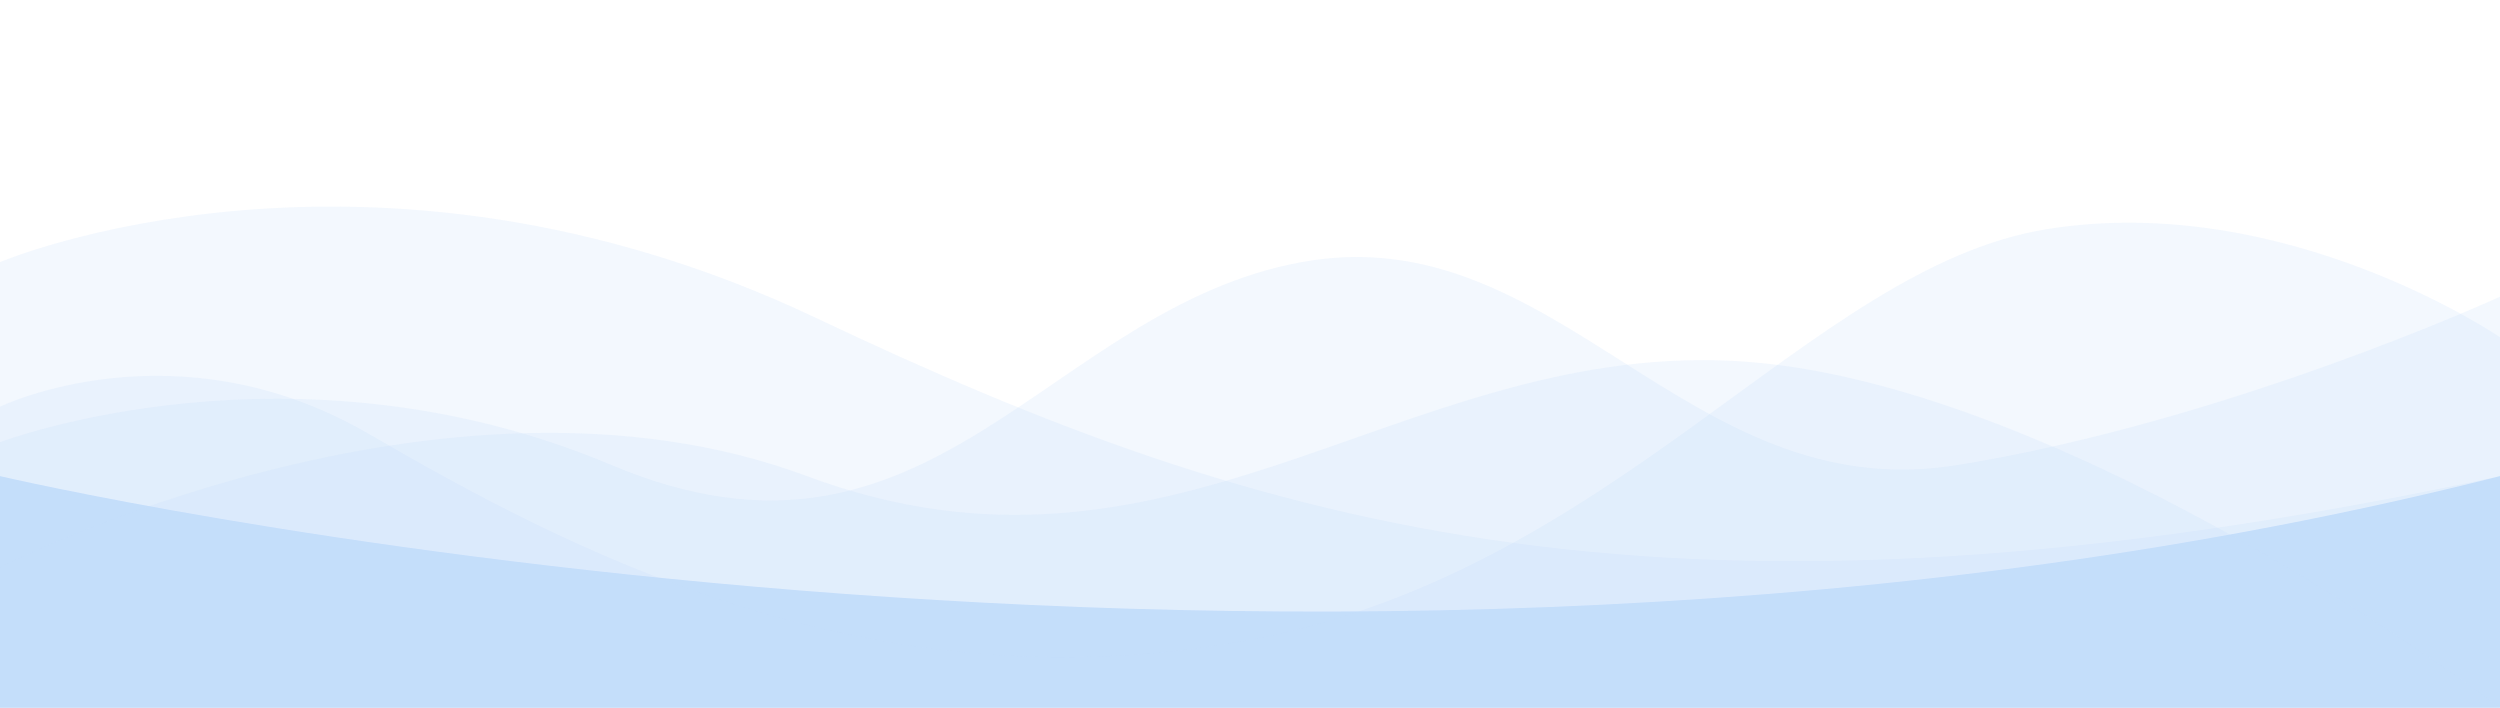
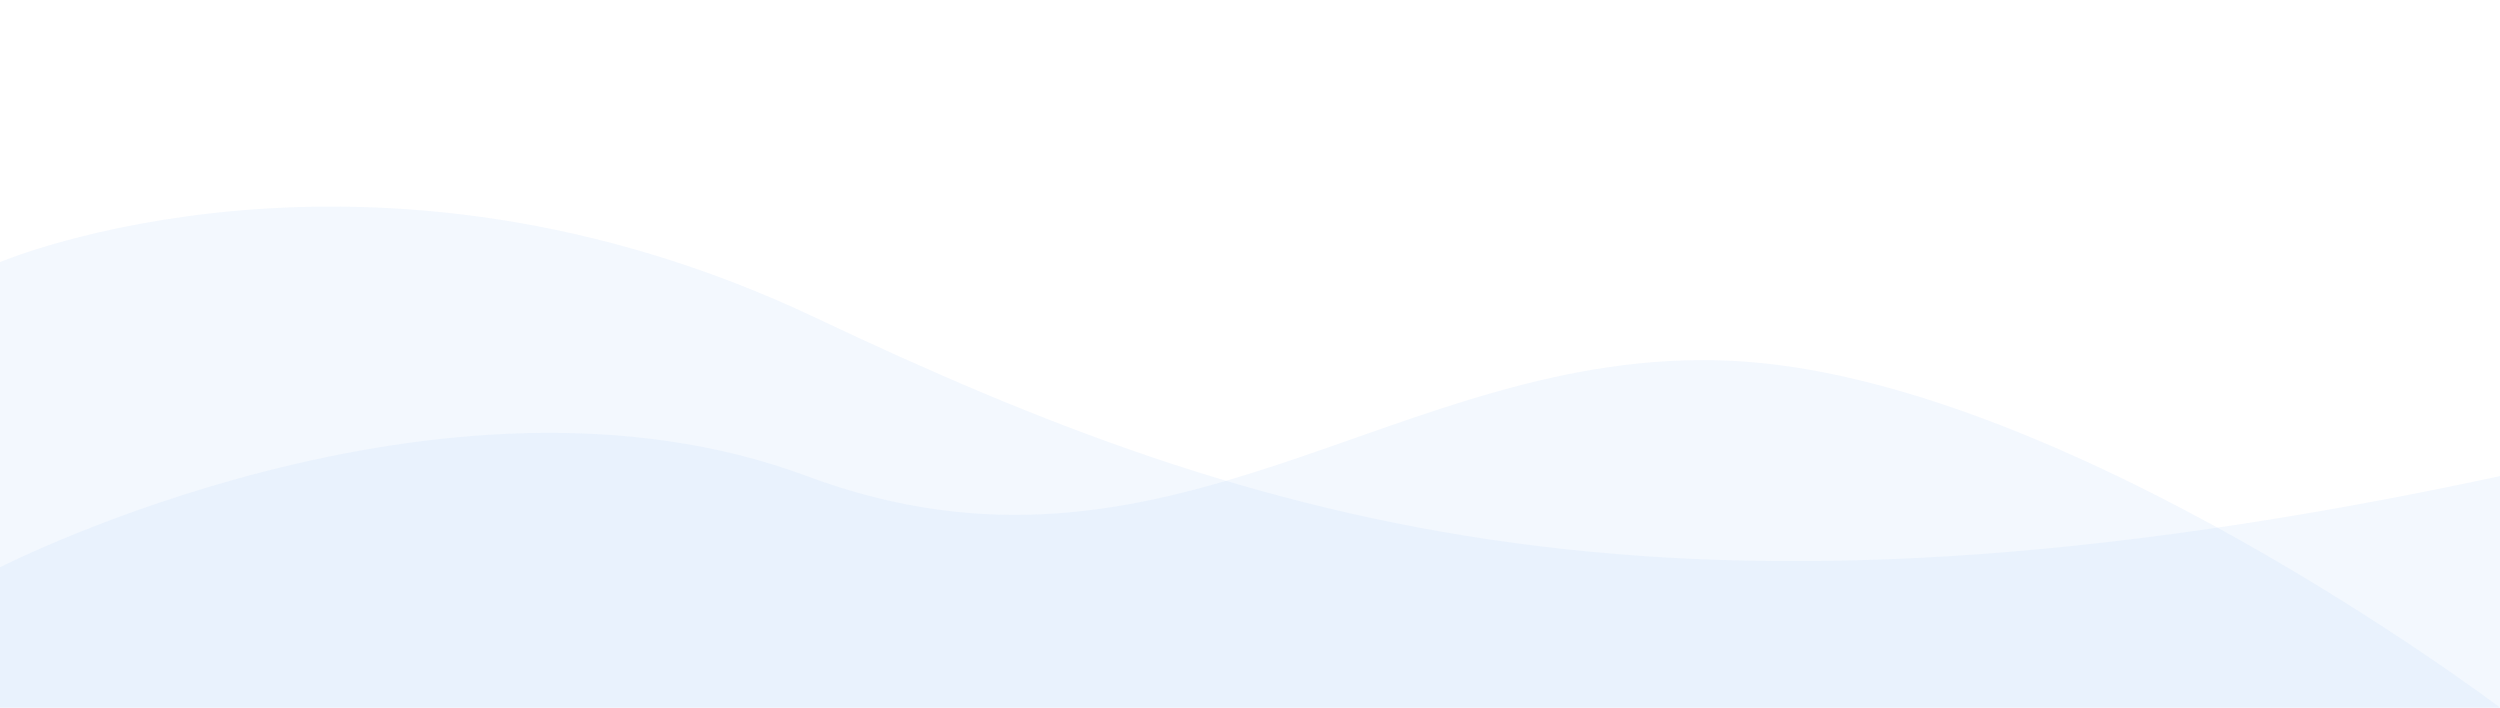
<svg xmlns="http://www.w3.org/2000/svg" id="Calque_1" data-name="Calque 1" viewBox="0 0 1920 543.415">
-   <rect width="1920" height="543.415" fill="none" />
-   <path d="M0,543.415V365.655s997,234.08,1920,0v177.76Z" transform="translate(0 0)" fill="#c4dffa" />
  <path d="M0,543.415V201.285s283-120.1,626.68,42.87,657.7,257.78,1293.32,121.5v177.76Z" transform="translate(0 0)" fill="#c4dffa" opacity="0.2" style="isolation:isolate" />
-   <path d="M0,312.3s134.82-65.18,283,20.75,379,210.37,668,160,437.18-287.39,620.89-317.04,348.11,83,348.11,83v284.41H0Z" transform="translate(0 0)" fill="#c4dffa" opacity="0.2" style="isolation:isolate" />
-   <path d="M0,339.6s224.64-85.71,470,17.63,333-119.94,529.63-155.94,295,189.21,502.79,155.94S1920,227.865,1920,227.865v315.55H0Z" transform="translate(0 0)" fill="#c4dffa" opacity="0.2" style="isolation:isolate" />
  <path d="M1920,543.415s-337.13-255.22-591.88-266.39-429.05,192.86-708.37,88.63S0,435.655,0,435.655v107.76Z" transform="translate(0 0)" fill="#c4dffa" opacity="0.2" style="isolation:isolate" />
</svg>